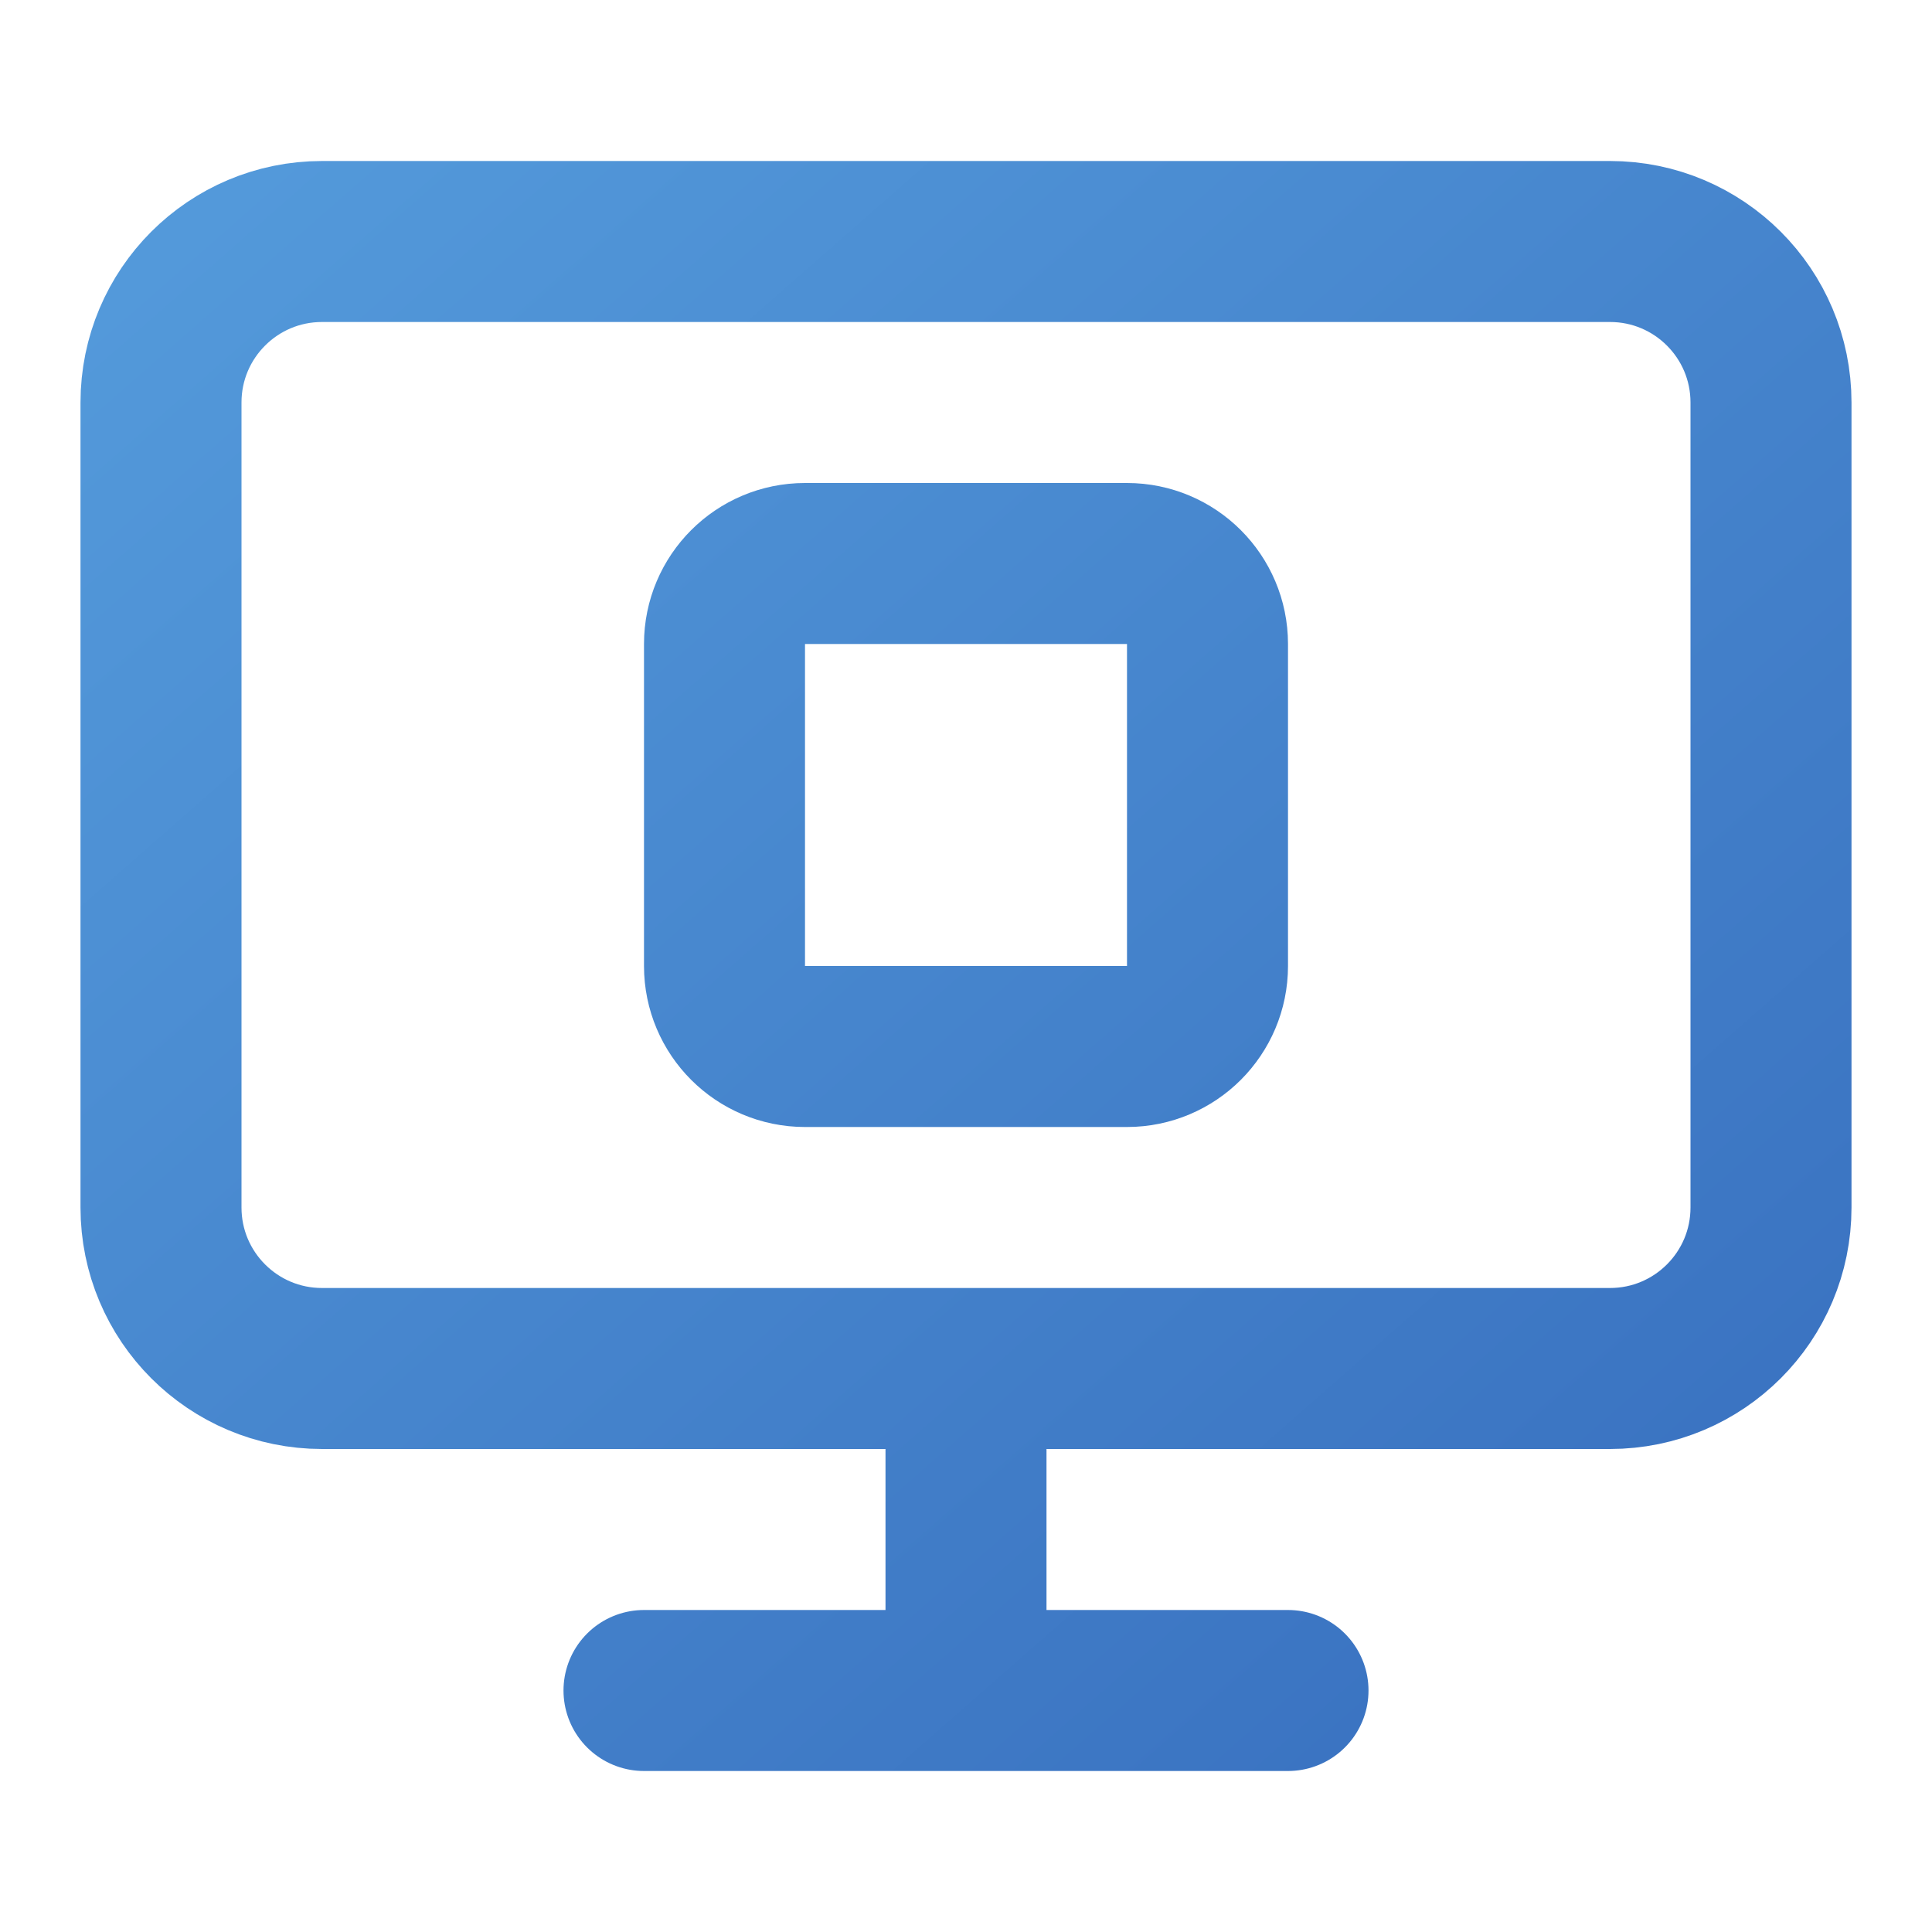
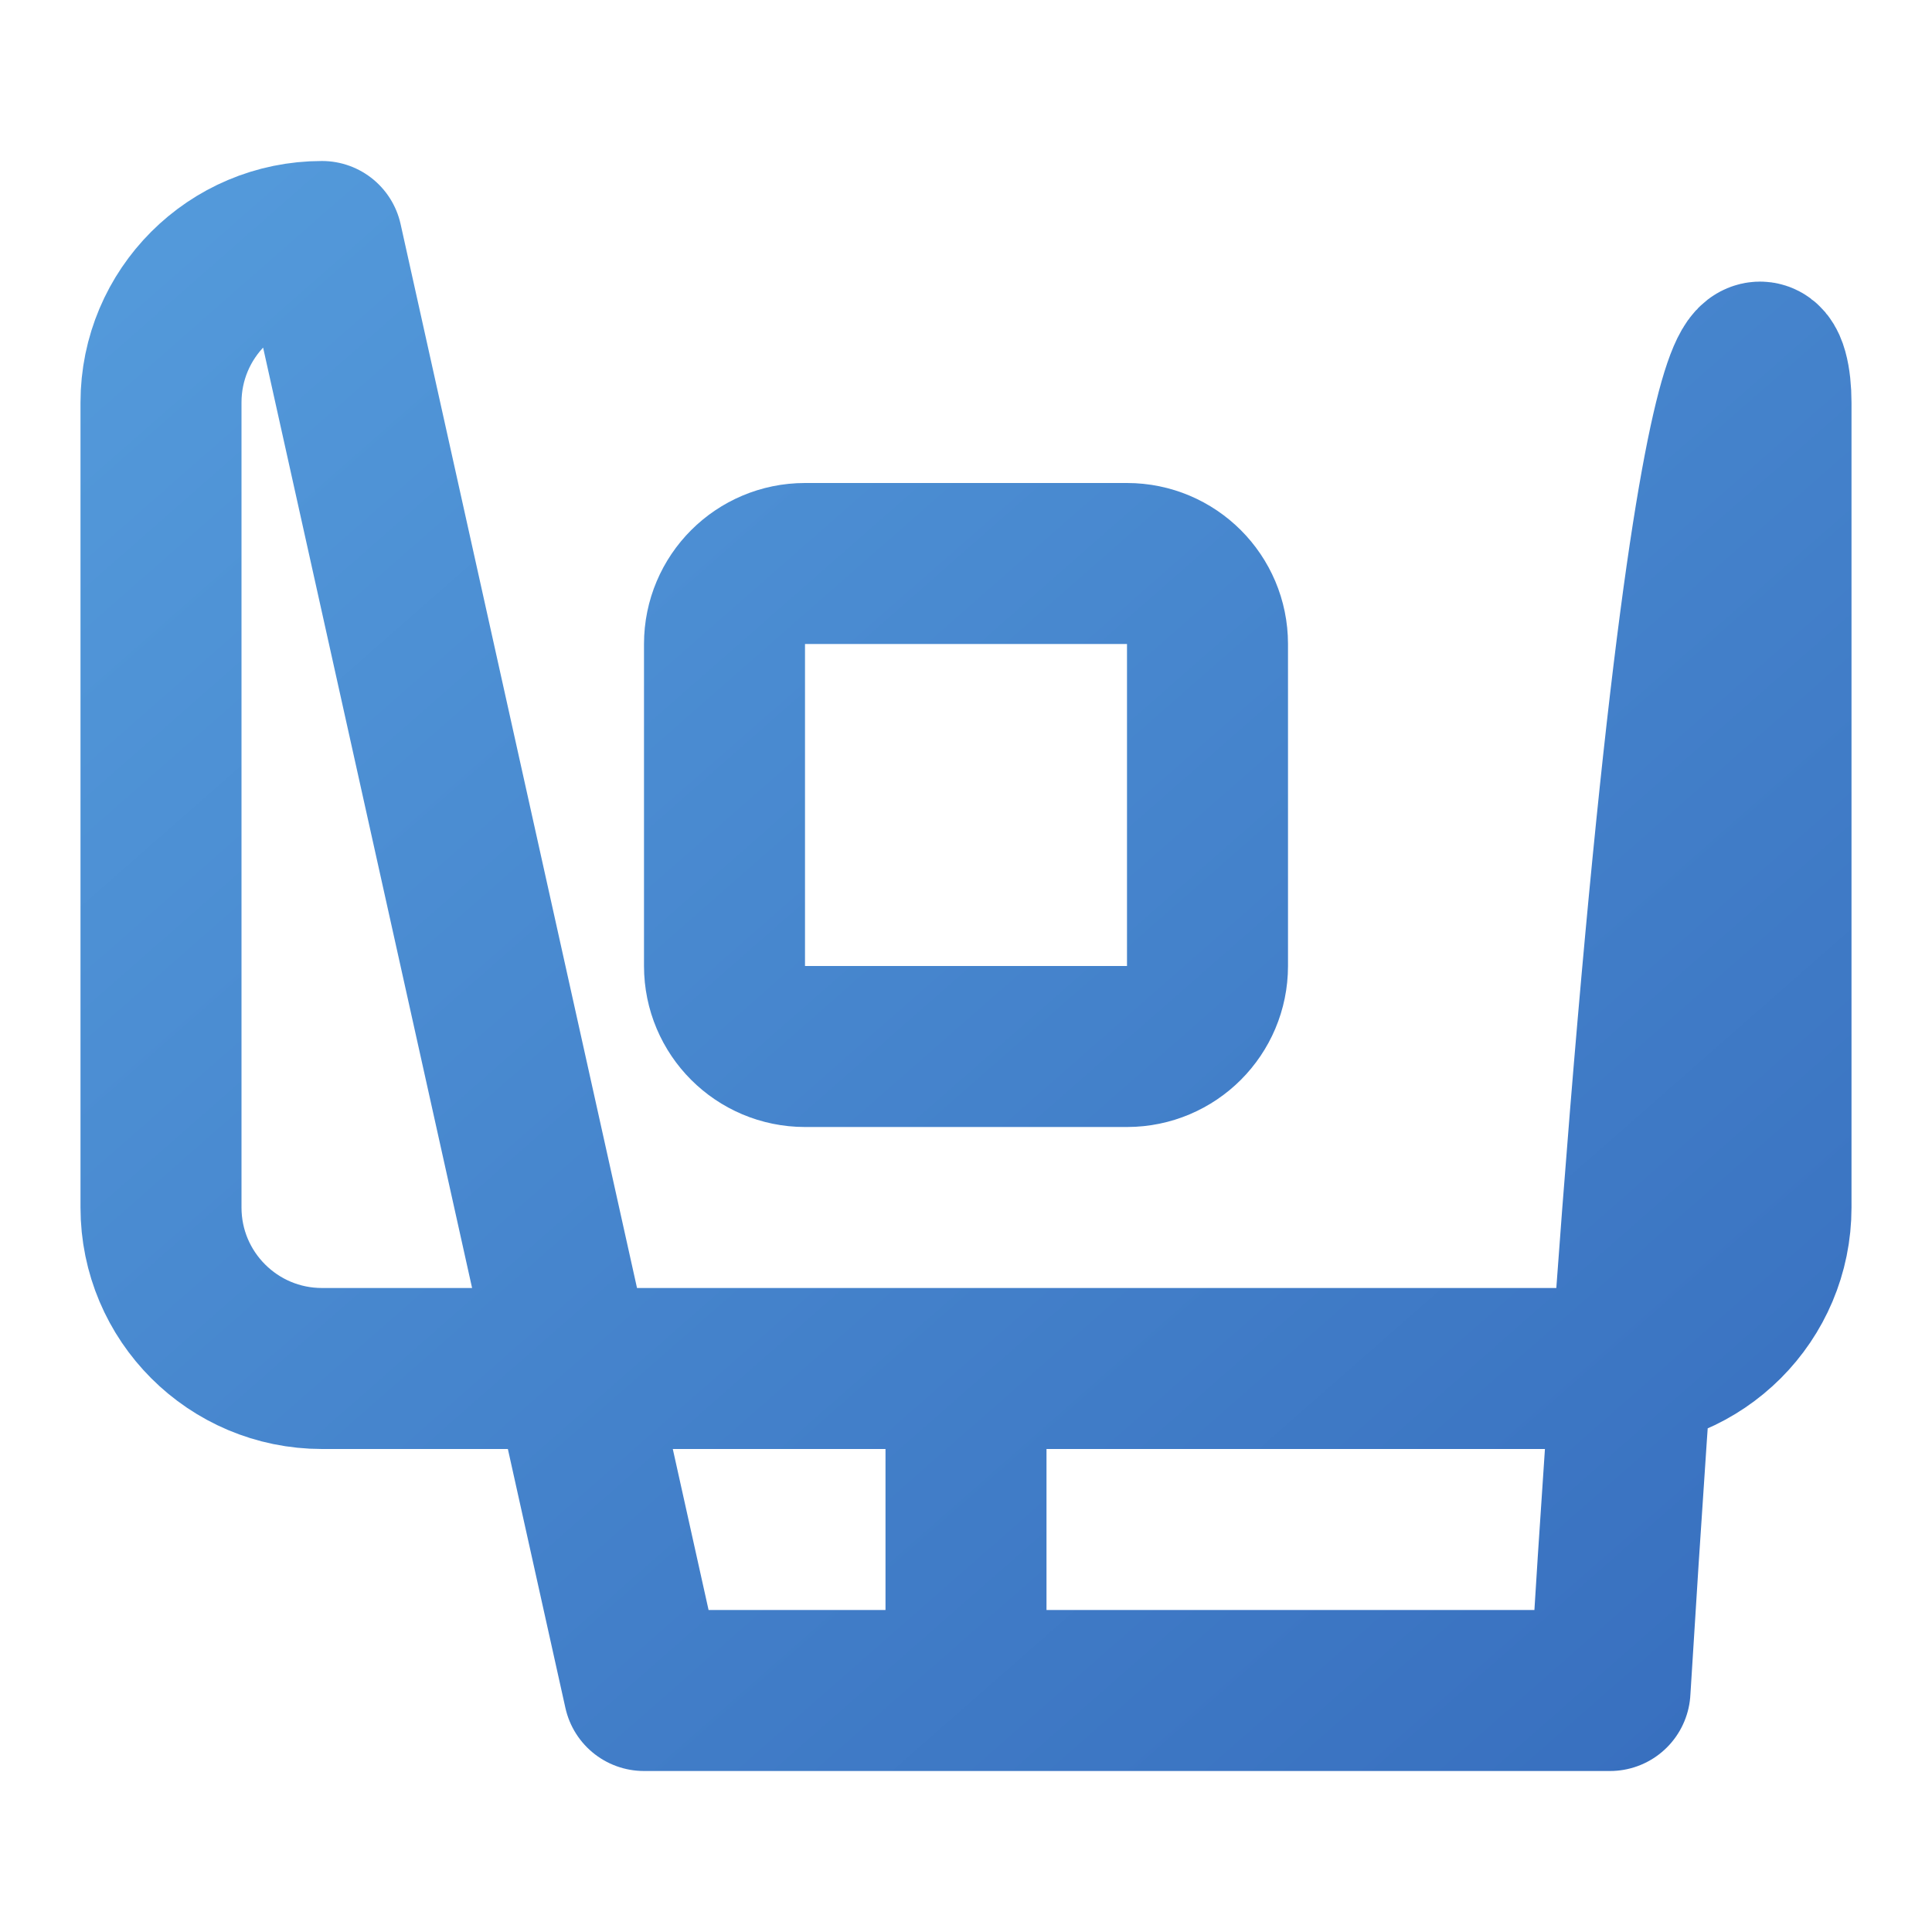
<svg xmlns="http://www.w3.org/2000/svg" width="72" height="72" viewBox="0 0 72 72" fill="none">
-   <path d="M36 51V63M24 63H48M12 9H60C63.314 9 66 11.686 66 15V45C66 48.314 63.314 51 60 51H12C8.686 51 6 48.314 6 45V15C6 11.686 8.686 9 12 9ZM30 21H42C43.657 21 45 22.343 45 24V36C45 37.657 43.657 39 42 39H30C28.343 39 27 37.657 27 36V24C27 22.343 28.343 21 30 21Z" stroke="url(#paint0_linear_5_22574)" stroke-width="6" stroke-linecap="round" stroke-linejoin="round" />
+   <path d="M36 51V63M24 63H48H60C63.314 9 66 11.686 66 15V45C66 48.314 63.314 51 60 51H12C8.686 51 6 48.314 6 45V15C6 11.686 8.686 9 12 9ZM30 21H42C43.657 21 45 22.343 45 24V36C45 37.657 43.657 39 42 39H30C28.343 39 27 37.657 27 36V24C27 22.343 28.343 21 30 21Z" stroke="url(#paint0_linear_5_22574)" stroke-width="6" stroke-linecap="round" stroke-linejoin="round" />
  <defs>
    <linearGradient id="paint0_linear_5_22574" x1="2.4" y1="4.95" x2="60.648" y2="71.306" gradientUnits="userSpaceOnUse">
      <stop stop-color="#559CDC" />
      <stop offset="1" stop-color="#376EBE" />
    </linearGradient>
  </defs>
</svg>